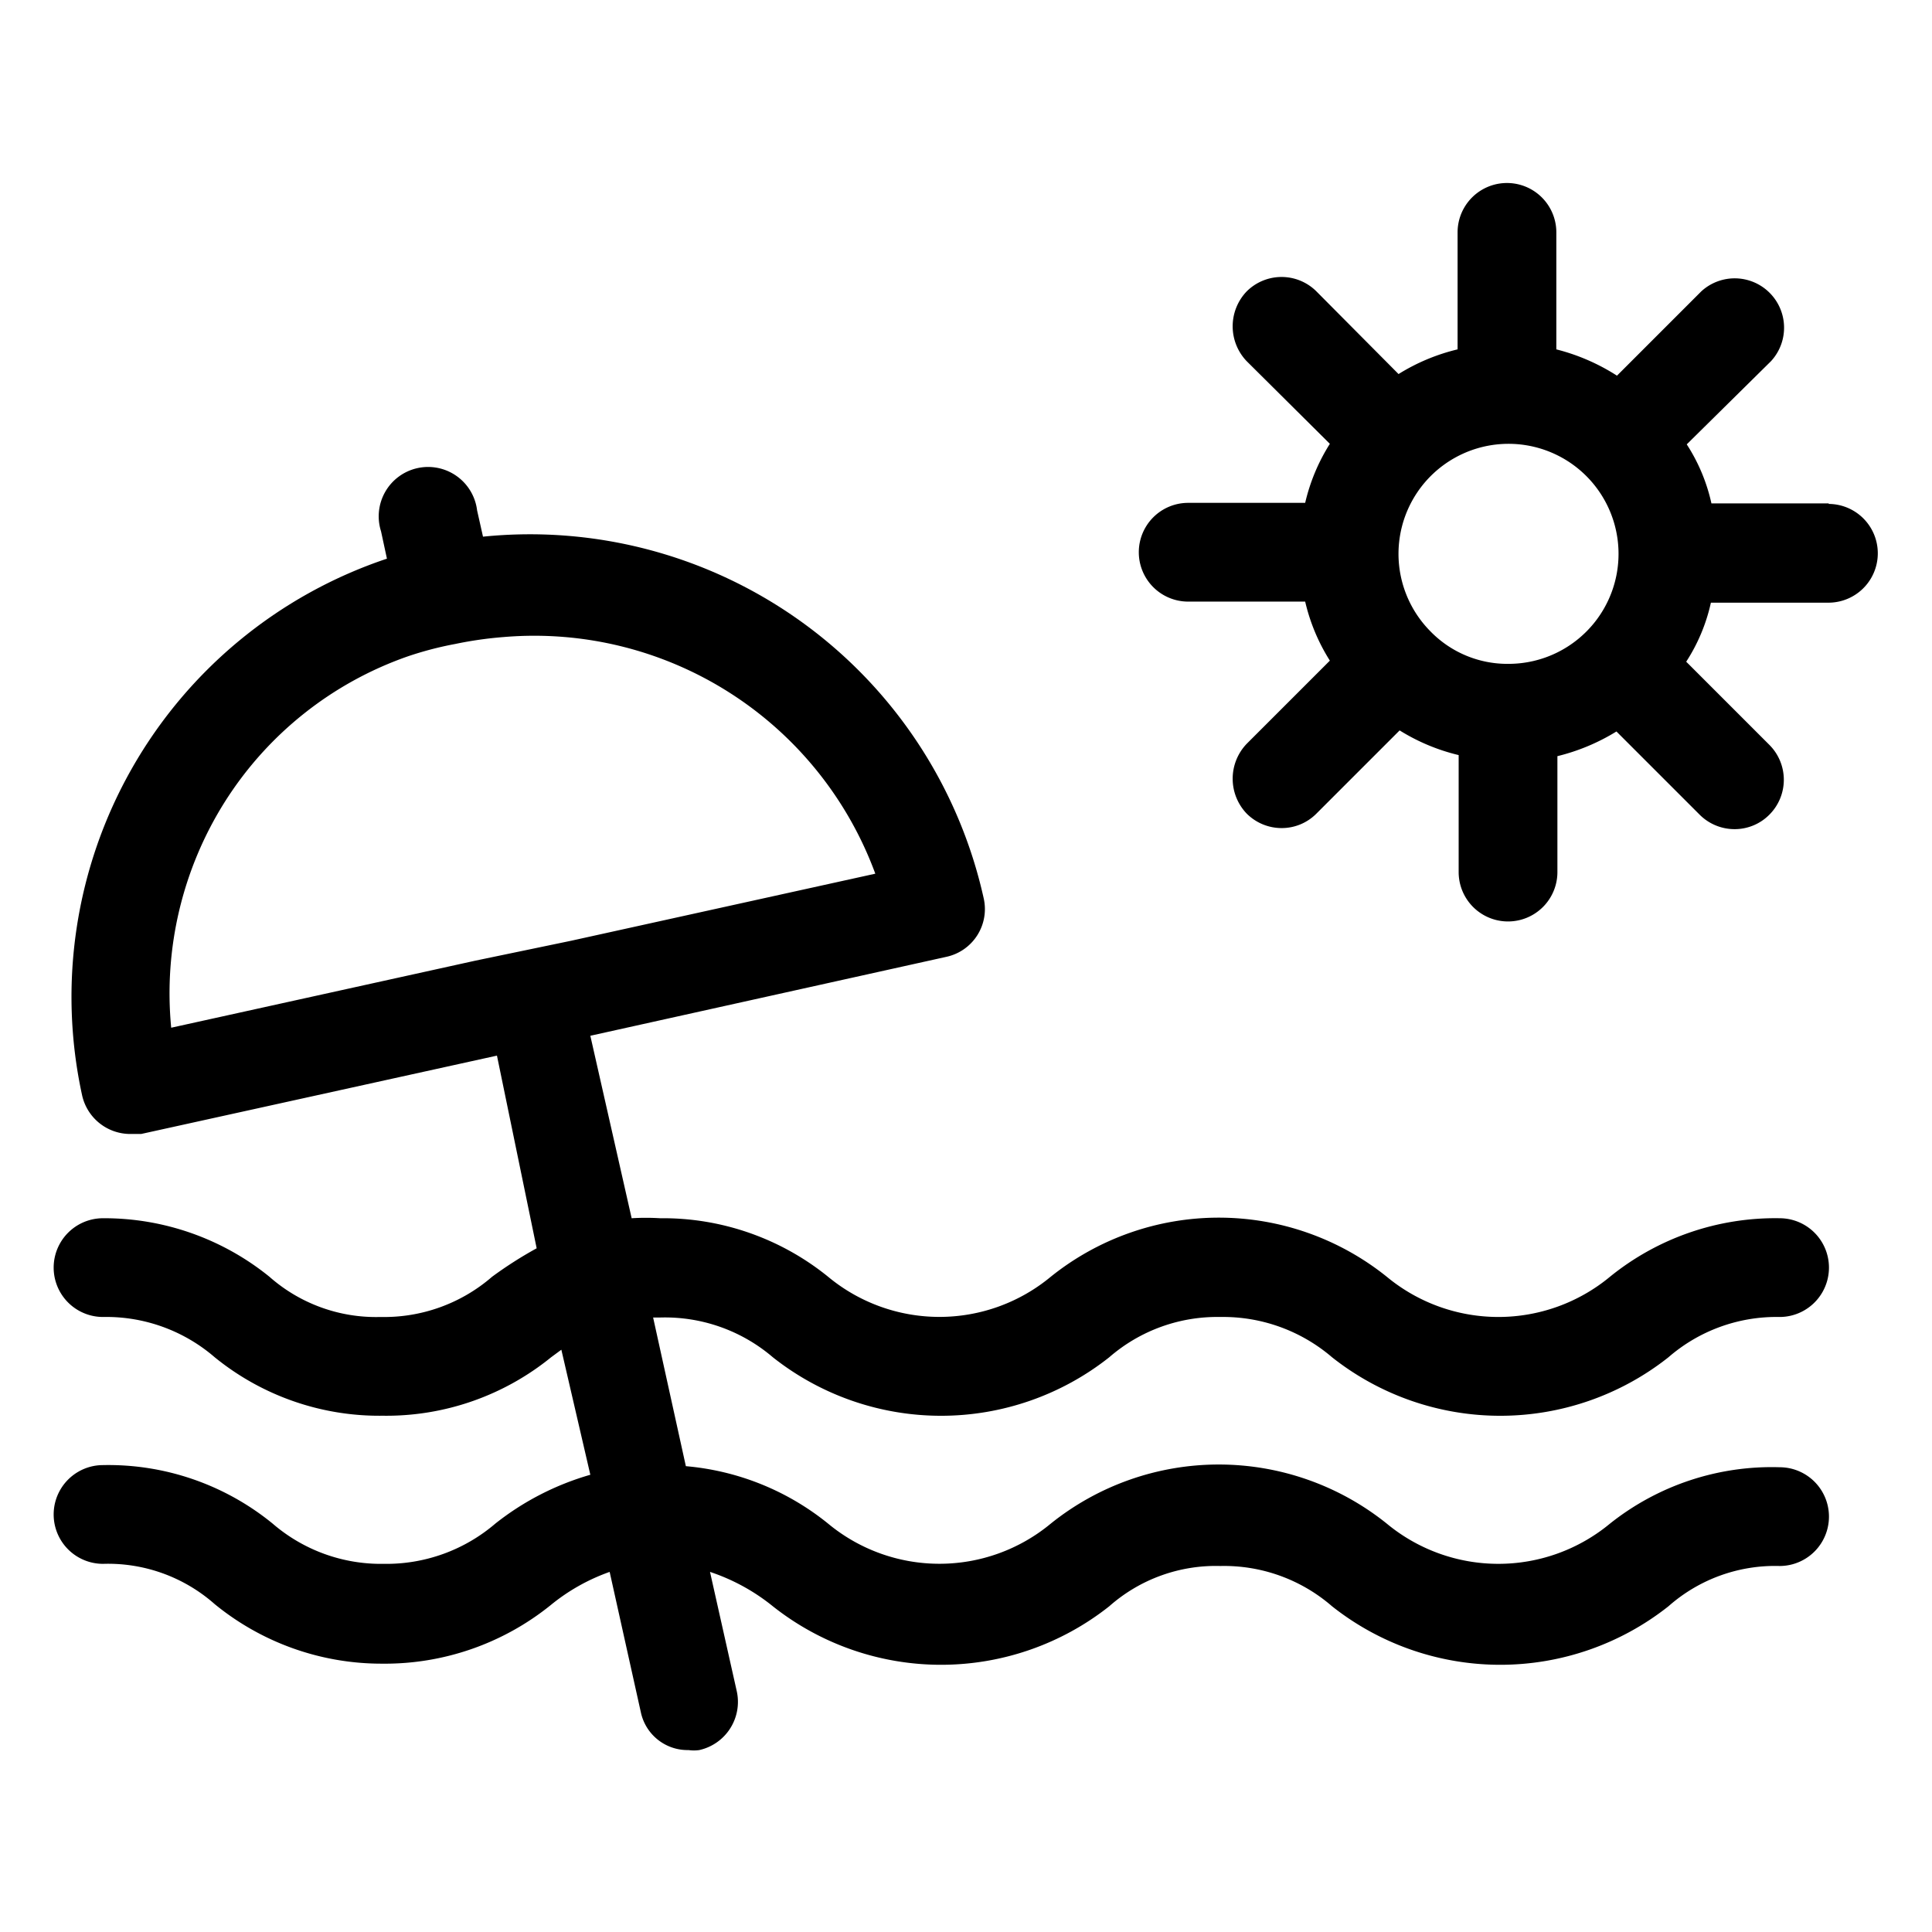
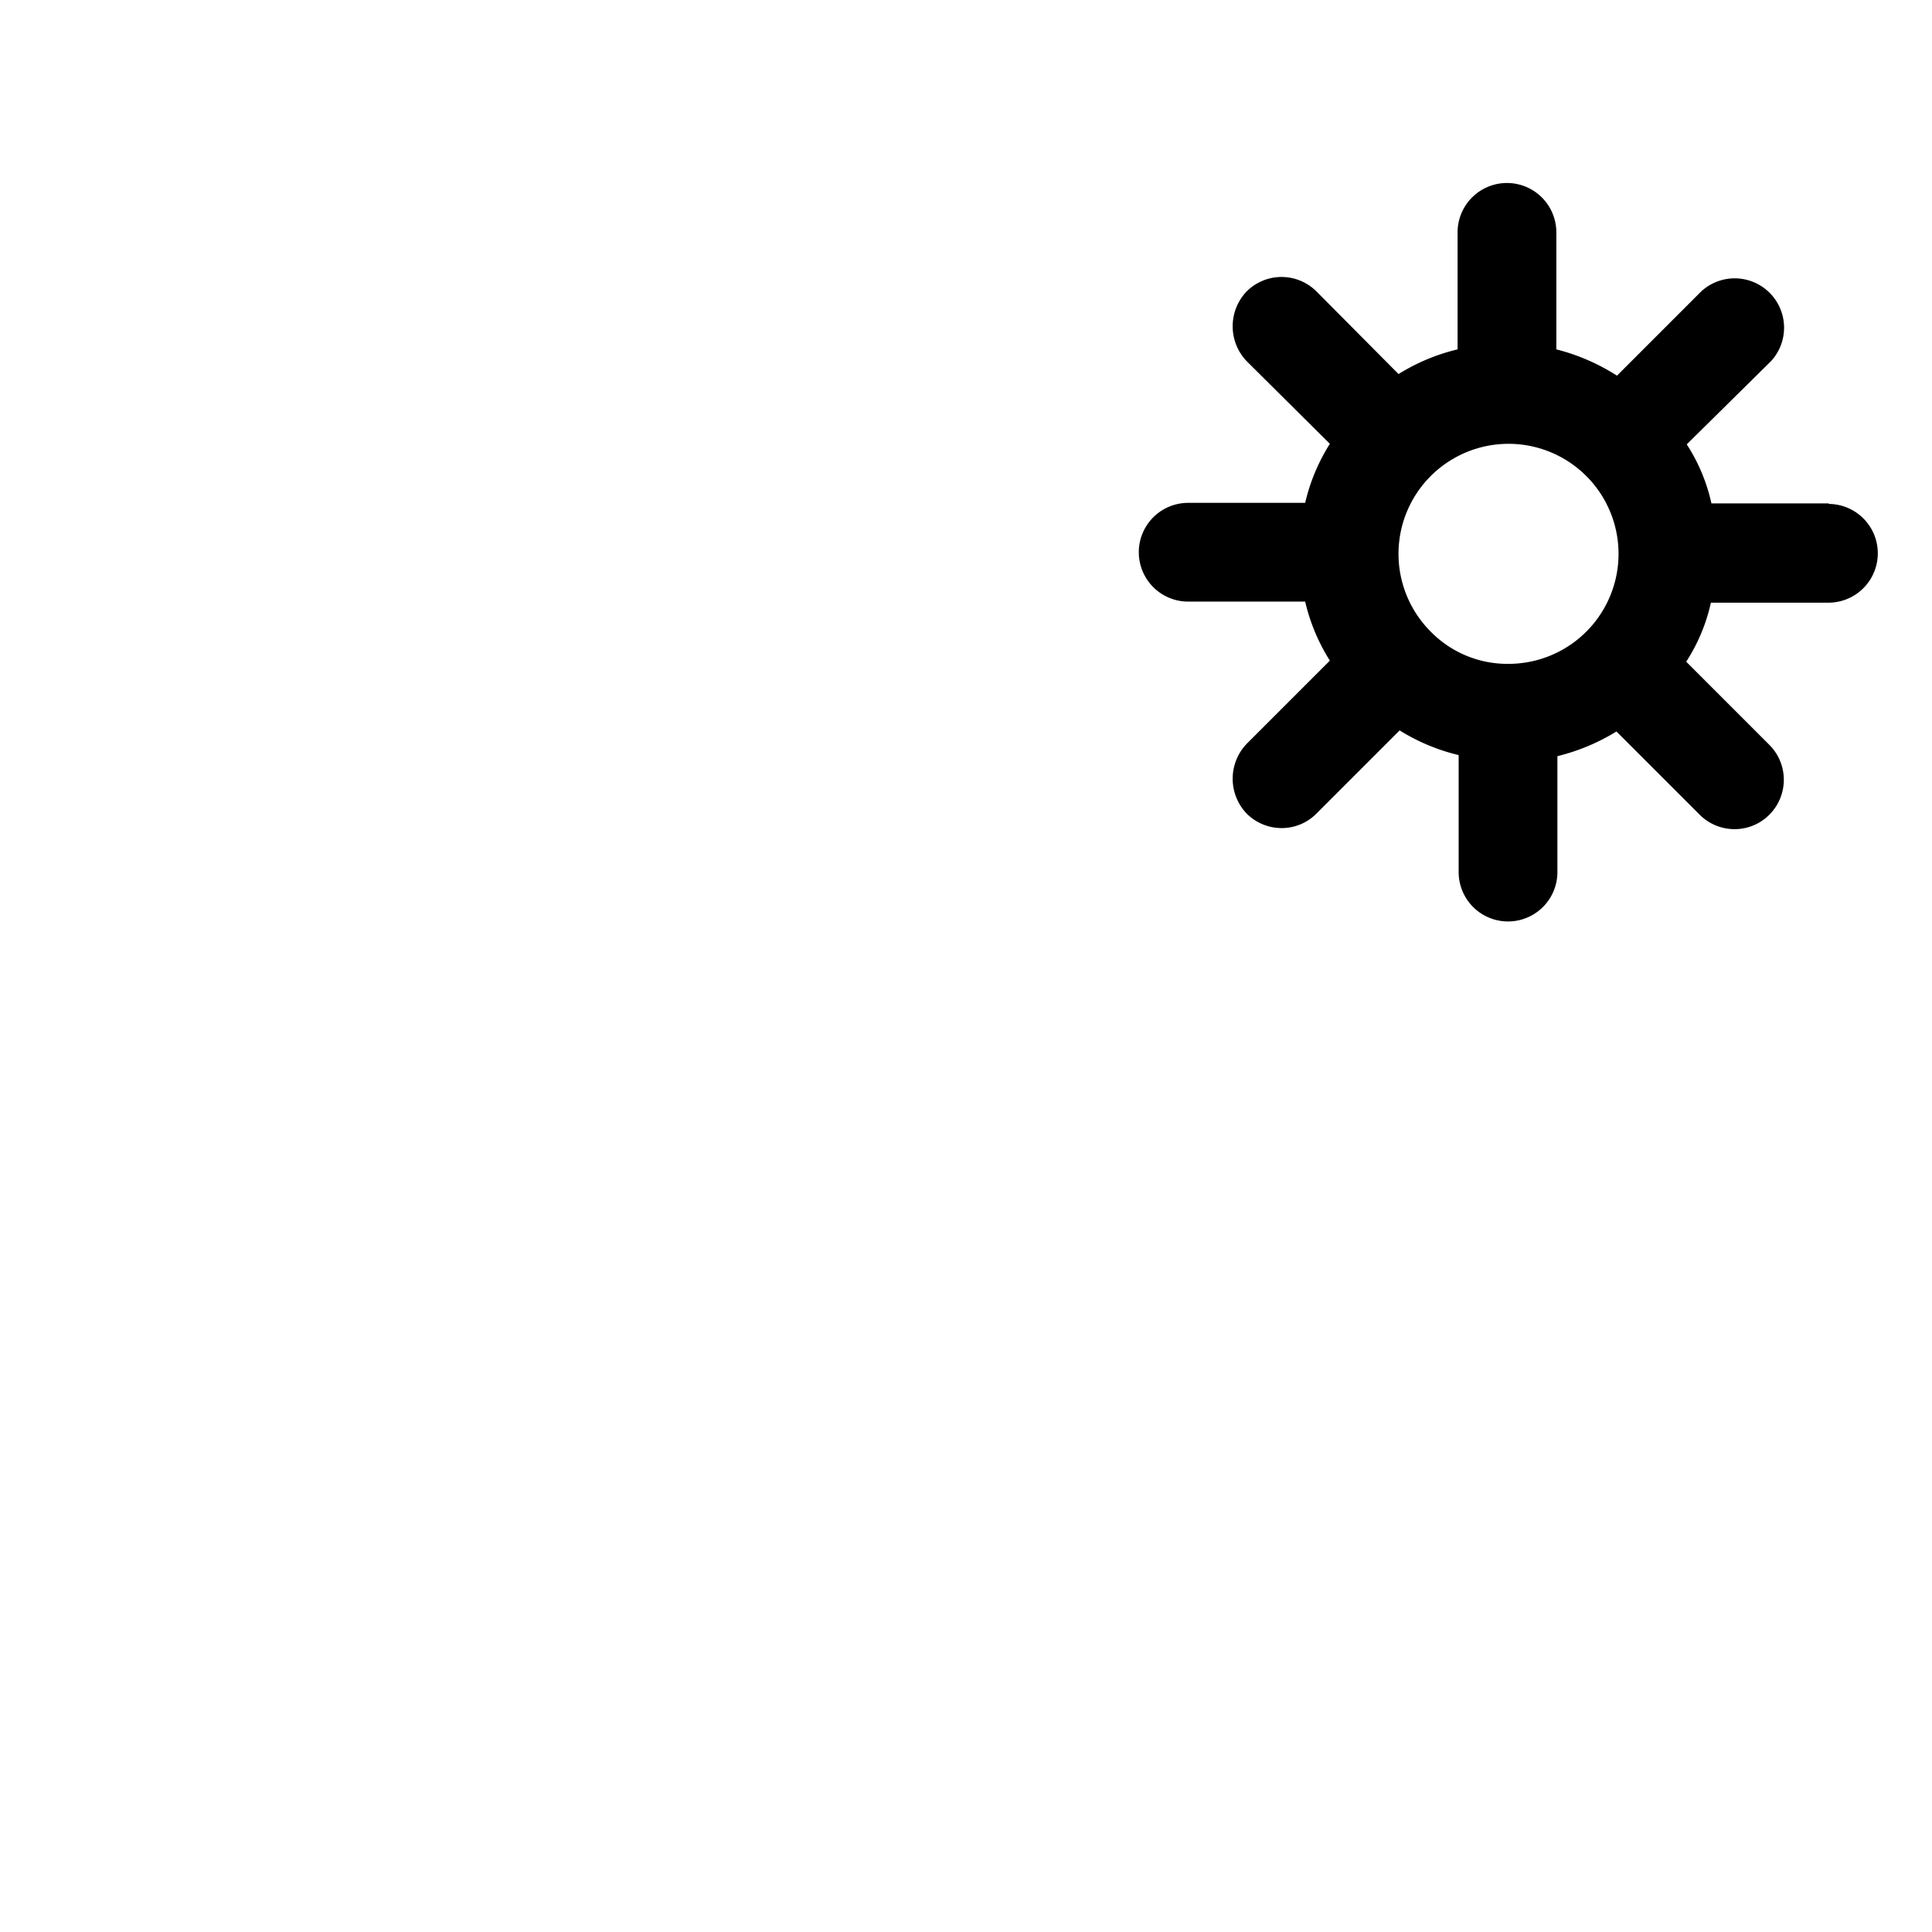
<svg xmlns="http://www.w3.org/2000/svg" height="100px" width="100px" fill="#000000" viewBox="0 0 36 36" x="0px" y="0px">
  <title>Монтажная область 45</title>
-   <path d="M14.4,25.29a5.05,5.05,0,0,0,6.27,0,3.07,3.07,0,0,1,2.07-.75,3.12,3.12,0,0,1,2.08.75,5.05,5.05,0,0,0,6.27,0,3.07,3.07,0,0,1,2.07-.75.92.92,0,1,0,0-1.84A4.89,4.89,0,0,0,30,23.79a3.26,3.26,0,0,1-4.16,0,5,5,0,0,0-6.26,0,3.25,3.25,0,0,1-4.15,0,4.89,4.89,0,0,0-3.13-1.09,4.45,4.45,0,0,0-.53,0L11,19.3l6.63-1.47a.91.91,0,0,0,.7-1.09A8.66,8.66,0,0,0,9,10l-.11-.49a.92.92,0,1,0-1.79.39l.11.51a8.61,8.61,0,0,0-5.68,10,.92.92,0,0,0,.9.72l.2,0,6.63-1.46L10,23.26a7.5,7.5,0,0,0-.83.53,3.07,3.07,0,0,1-2.08.75,3,3,0,0,1-2.07-.75A4.89,4.89,0,0,0,1.92,22.7a.92.92,0,0,0,0,1.84A3.09,3.09,0,0,1,4,25.29a4.86,4.86,0,0,0,3.13,1.09,4.87,4.87,0,0,0,3.14-1.09l.19-.14h0L11,27.48a5.13,5.13,0,0,0-1.77.91,3.12,3.12,0,0,1-2.08.75,3.09,3.09,0,0,1-2.07-.75A4.84,4.84,0,0,0,1.92,27.3a.92.92,0,0,0,0,1.84A3,3,0,0,1,4,29.89,4.91,4.91,0,0,0,7.12,31a4.92,4.92,0,0,0,3.14-1.09,3.65,3.65,0,0,1,1.1-.62l.58,2.61a.89.89,0,0,0,.89.71.71.71,0,0,0,.2,0,.92.92,0,0,0,.7-1.09l-.5-2.23a3.73,3.73,0,0,1,1.17.64,5.05,5.05,0,0,0,6.27,0,3,3,0,0,1,2.07-.75,3.07,3.07,0,0,1,2.08.75,5.05,5.05,0,0,0,6.27,0,3,3,0,0,1,2.07-.75.92.92,0,0,0,0-1.84A4.84,4.84,0,0,0,30,28.39a3.26,3.26,0,0,1-4.16,0,5,5,0,0,0-6.26,0,3.25,3.25,0,0,1-4.15,0,4.88,4.88,0,0,0-2.65-1.07l-.61-2.77h.13A3.09,3.09,0,0,1,14.4,25.29ZM8.86,17.9,3.19,19.15a6.69,6.69,0,0,1,1-4.21A6.61,6.61,0,0,1,7.6,12.23,6.41,6.41,0,0,1,8.48,12a7.12,7.12,0,0,1,.91-.13,6.77,6.77,0,0,1,6.92,4.41l-5.67,1.25Z" />
-   <path d="M34.08,9.38H31.89a3.34,3.34,0,0,0-.46-1.1h0L33,6.73a.92.92,0,0,0-1.3-1.3L30.13,7h0A3.83,3.83,0,0,0,29,6.51V4.33a.92.92,0,1,0-1.84,0V6.51a3.71,3.71,0,0,0-1.1.46h0L24.53,5.43a.92.92,0,0,0-1.3,0,.94.94,0,0,0,0,1.3l1.55,1.54h0a3.57,3.57,0,0,0-.46,1.1H22.14a.92.92,0,1,0,0,1.84h2.18a3.57,3.57,0,0,0,.46,1.1h0l-1.55,1.55a.94.94,0,0,0,0,1.3.92.92,0,0,0,.65.27.91.91,0,0,0,.65-.27l1.55-1.55h0a3.71,3.71,0,0,0,1.1.46v2.18a.92.92,0,1,0,1.84,0V14.09a3.83,3.83,0,0,0,1.1-.46h0l1.55,1.55a.92.92,0,0,0,.65.27.91.91,0,0,0,.65-.27.92.92,0,0,0,0-1.3l-1.55-1.55h0a3.34,3.34,0,0,0,.46-1.1h2.19a.92.92,0,1,0,0-1.84Zm-7.43,2.38a2.05,2.05,0,1,1,1.46.61A2,2,0,0,1,26.65,11.76Z" />
+   <path d="M34.08,9.38H31.89a3.34,3.34,0,0,0-.46-1.1h0L33,6.73a.92.92,0,0,0-1.3-1.3L30.13,7h0A3.83,3.83,0,0,0,29,6.51V4.33a.92.92,0,1,0-1.84,0V6.51a3.71,3.71,0,0,0-1.1.46h0L24.53,5.43a.92.92,0,0,0-1.3,0,.94.94,0,0,0,0,1.3l1.55,1.54h0a3.57,3.57,0,0,0-.46,1.1H22.14a.92.92,0,1,0,0,1.84h2.18a3.57,3.57,0,0,0,.46,1.1h0l-1.55,1.55a.94.94,0,0,0,0,1.3.92.92,0,0,0,.65.27.91.91,0,0,0,.65-.27l1.55-1.55h0a3.71,3.71,0,0,0,1.1.46v2.18a.92.92,0,1,0,1.84,0V14.09a3.83,3.83,0,0,0,1.1-.46l1.55,1.55a.92.92,0,0,0,.65.27.91.91,0,0,0,.65-.27.92.92,0,0,0,0-1.3l-1.55-1.55h0a3.34,3.34,0,0,0,.46-1.1h2.19a.92.92,0,1,0,0-1.84Zm-7.43,2.38a2.05,2.05,0,1,1,1.46.61A2,2,0,0,1,26.65,11.76Z" />
</svg>